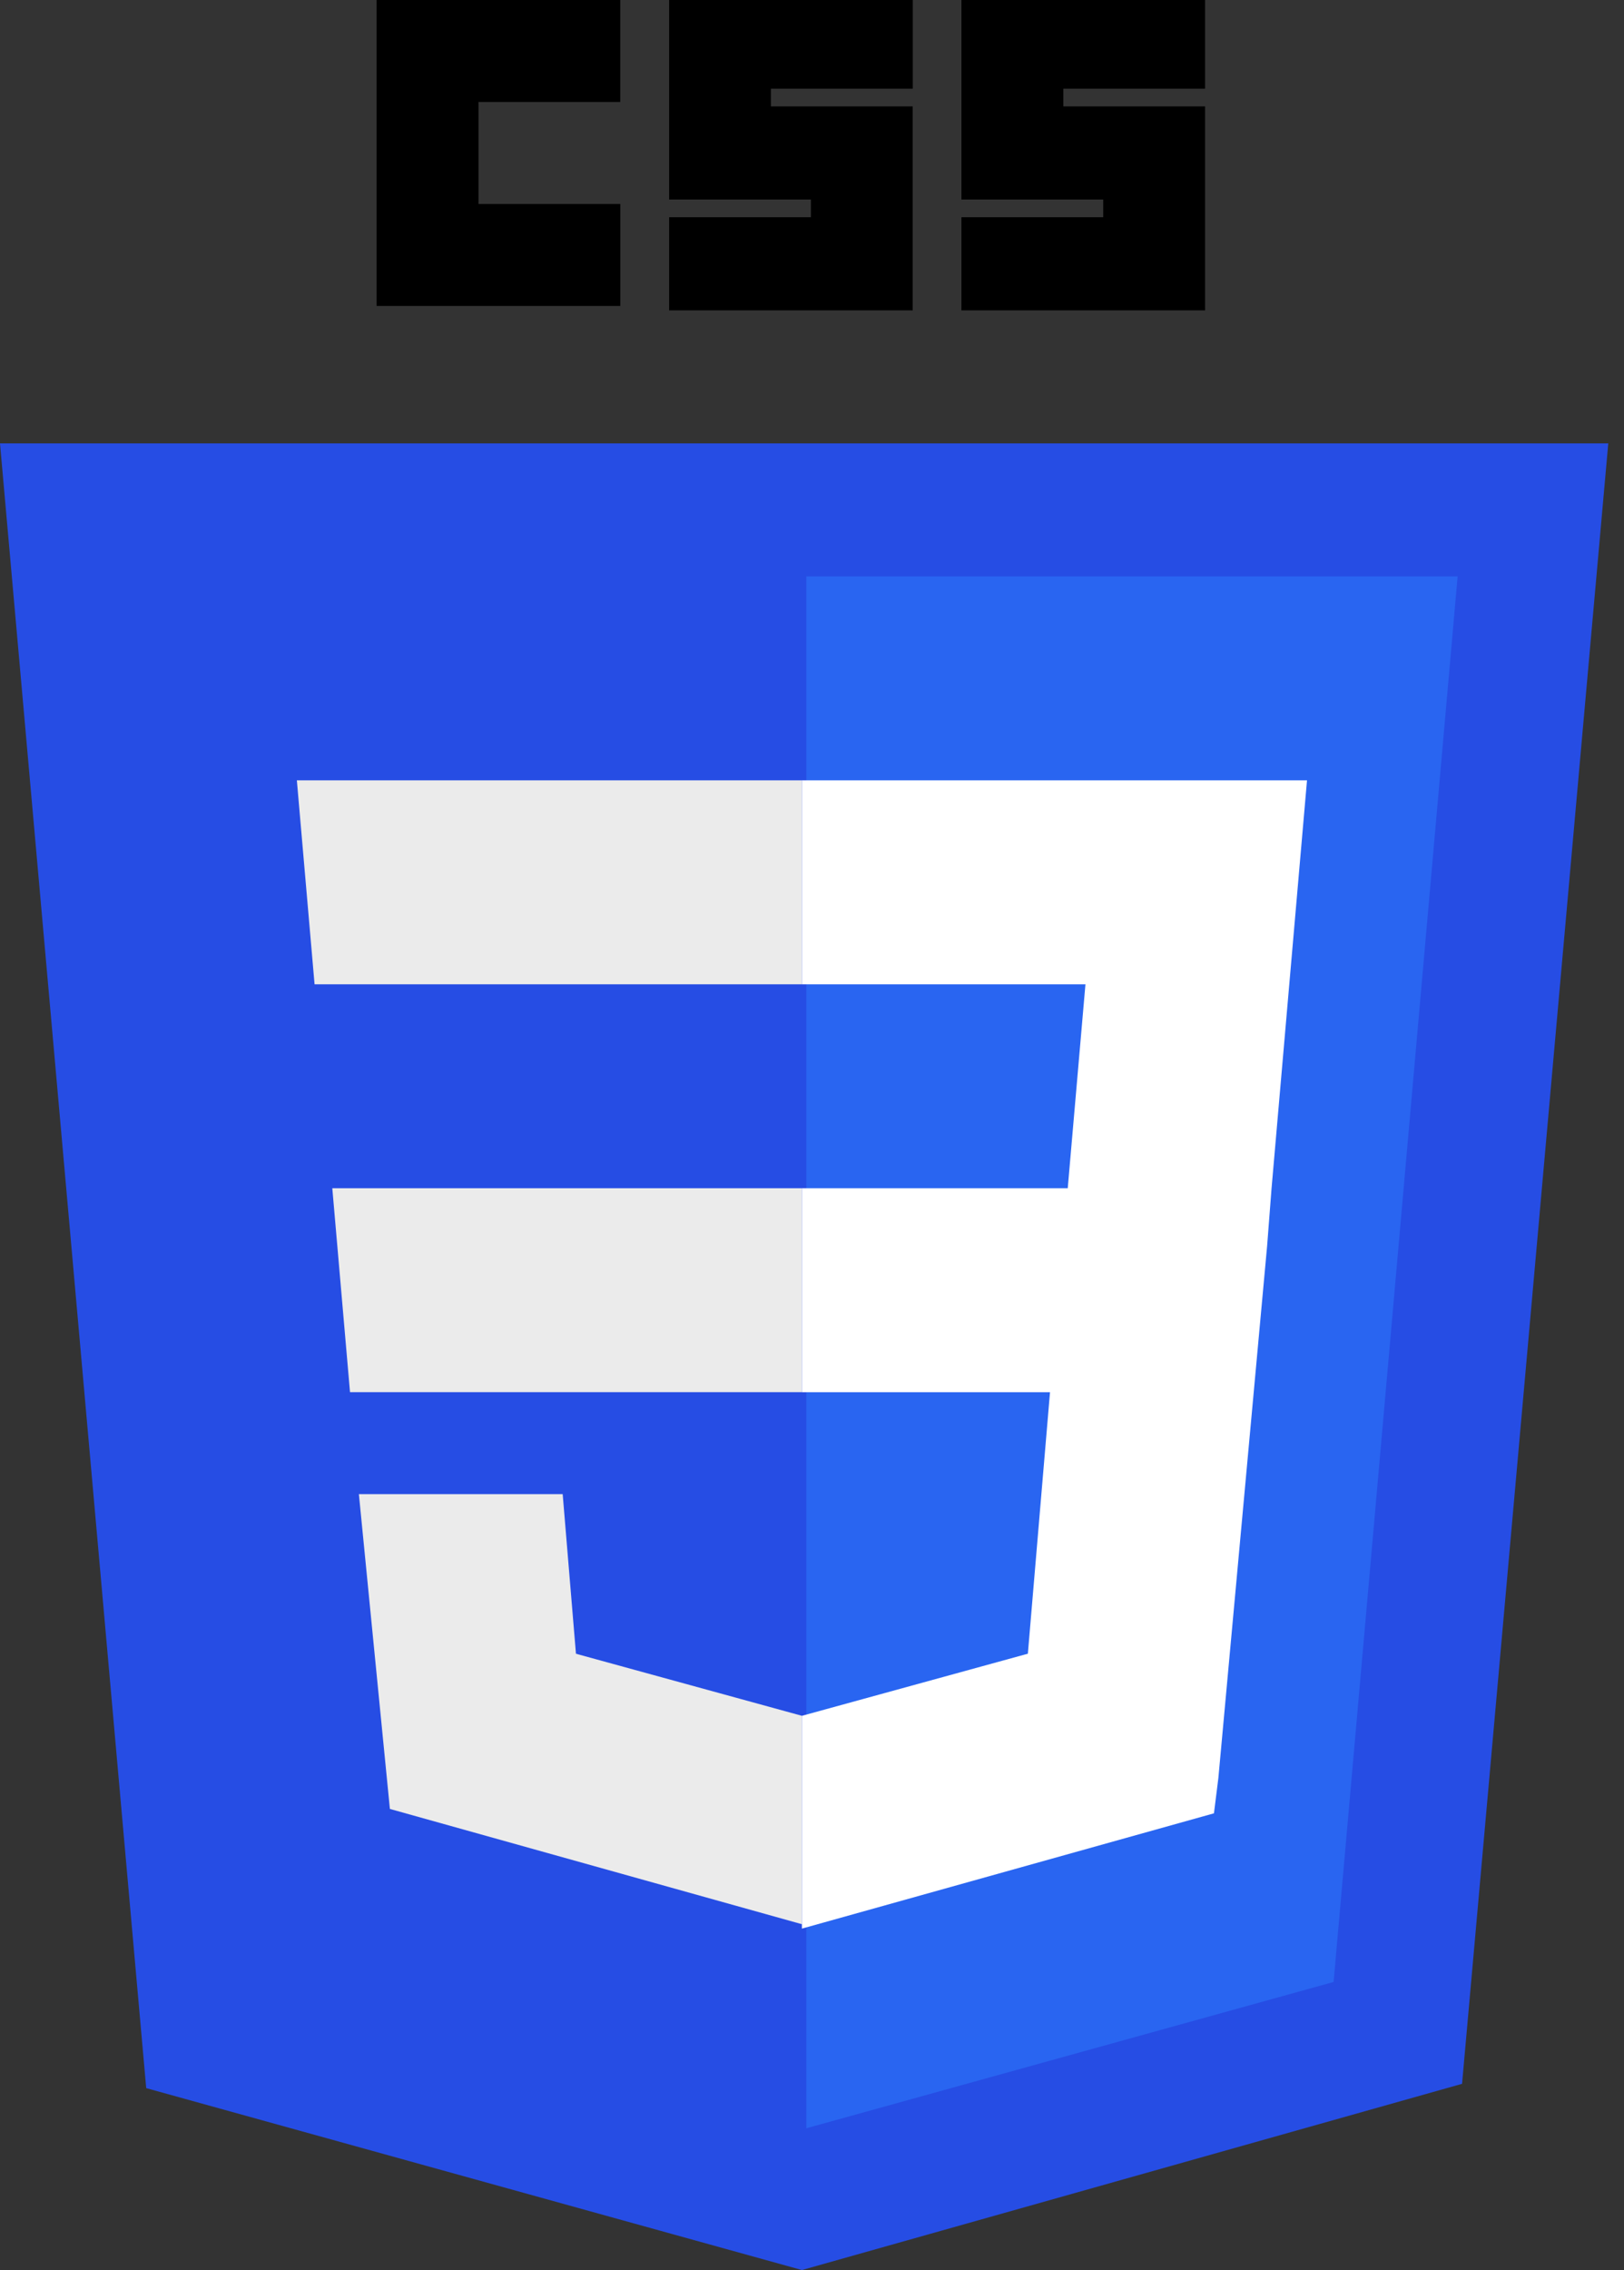
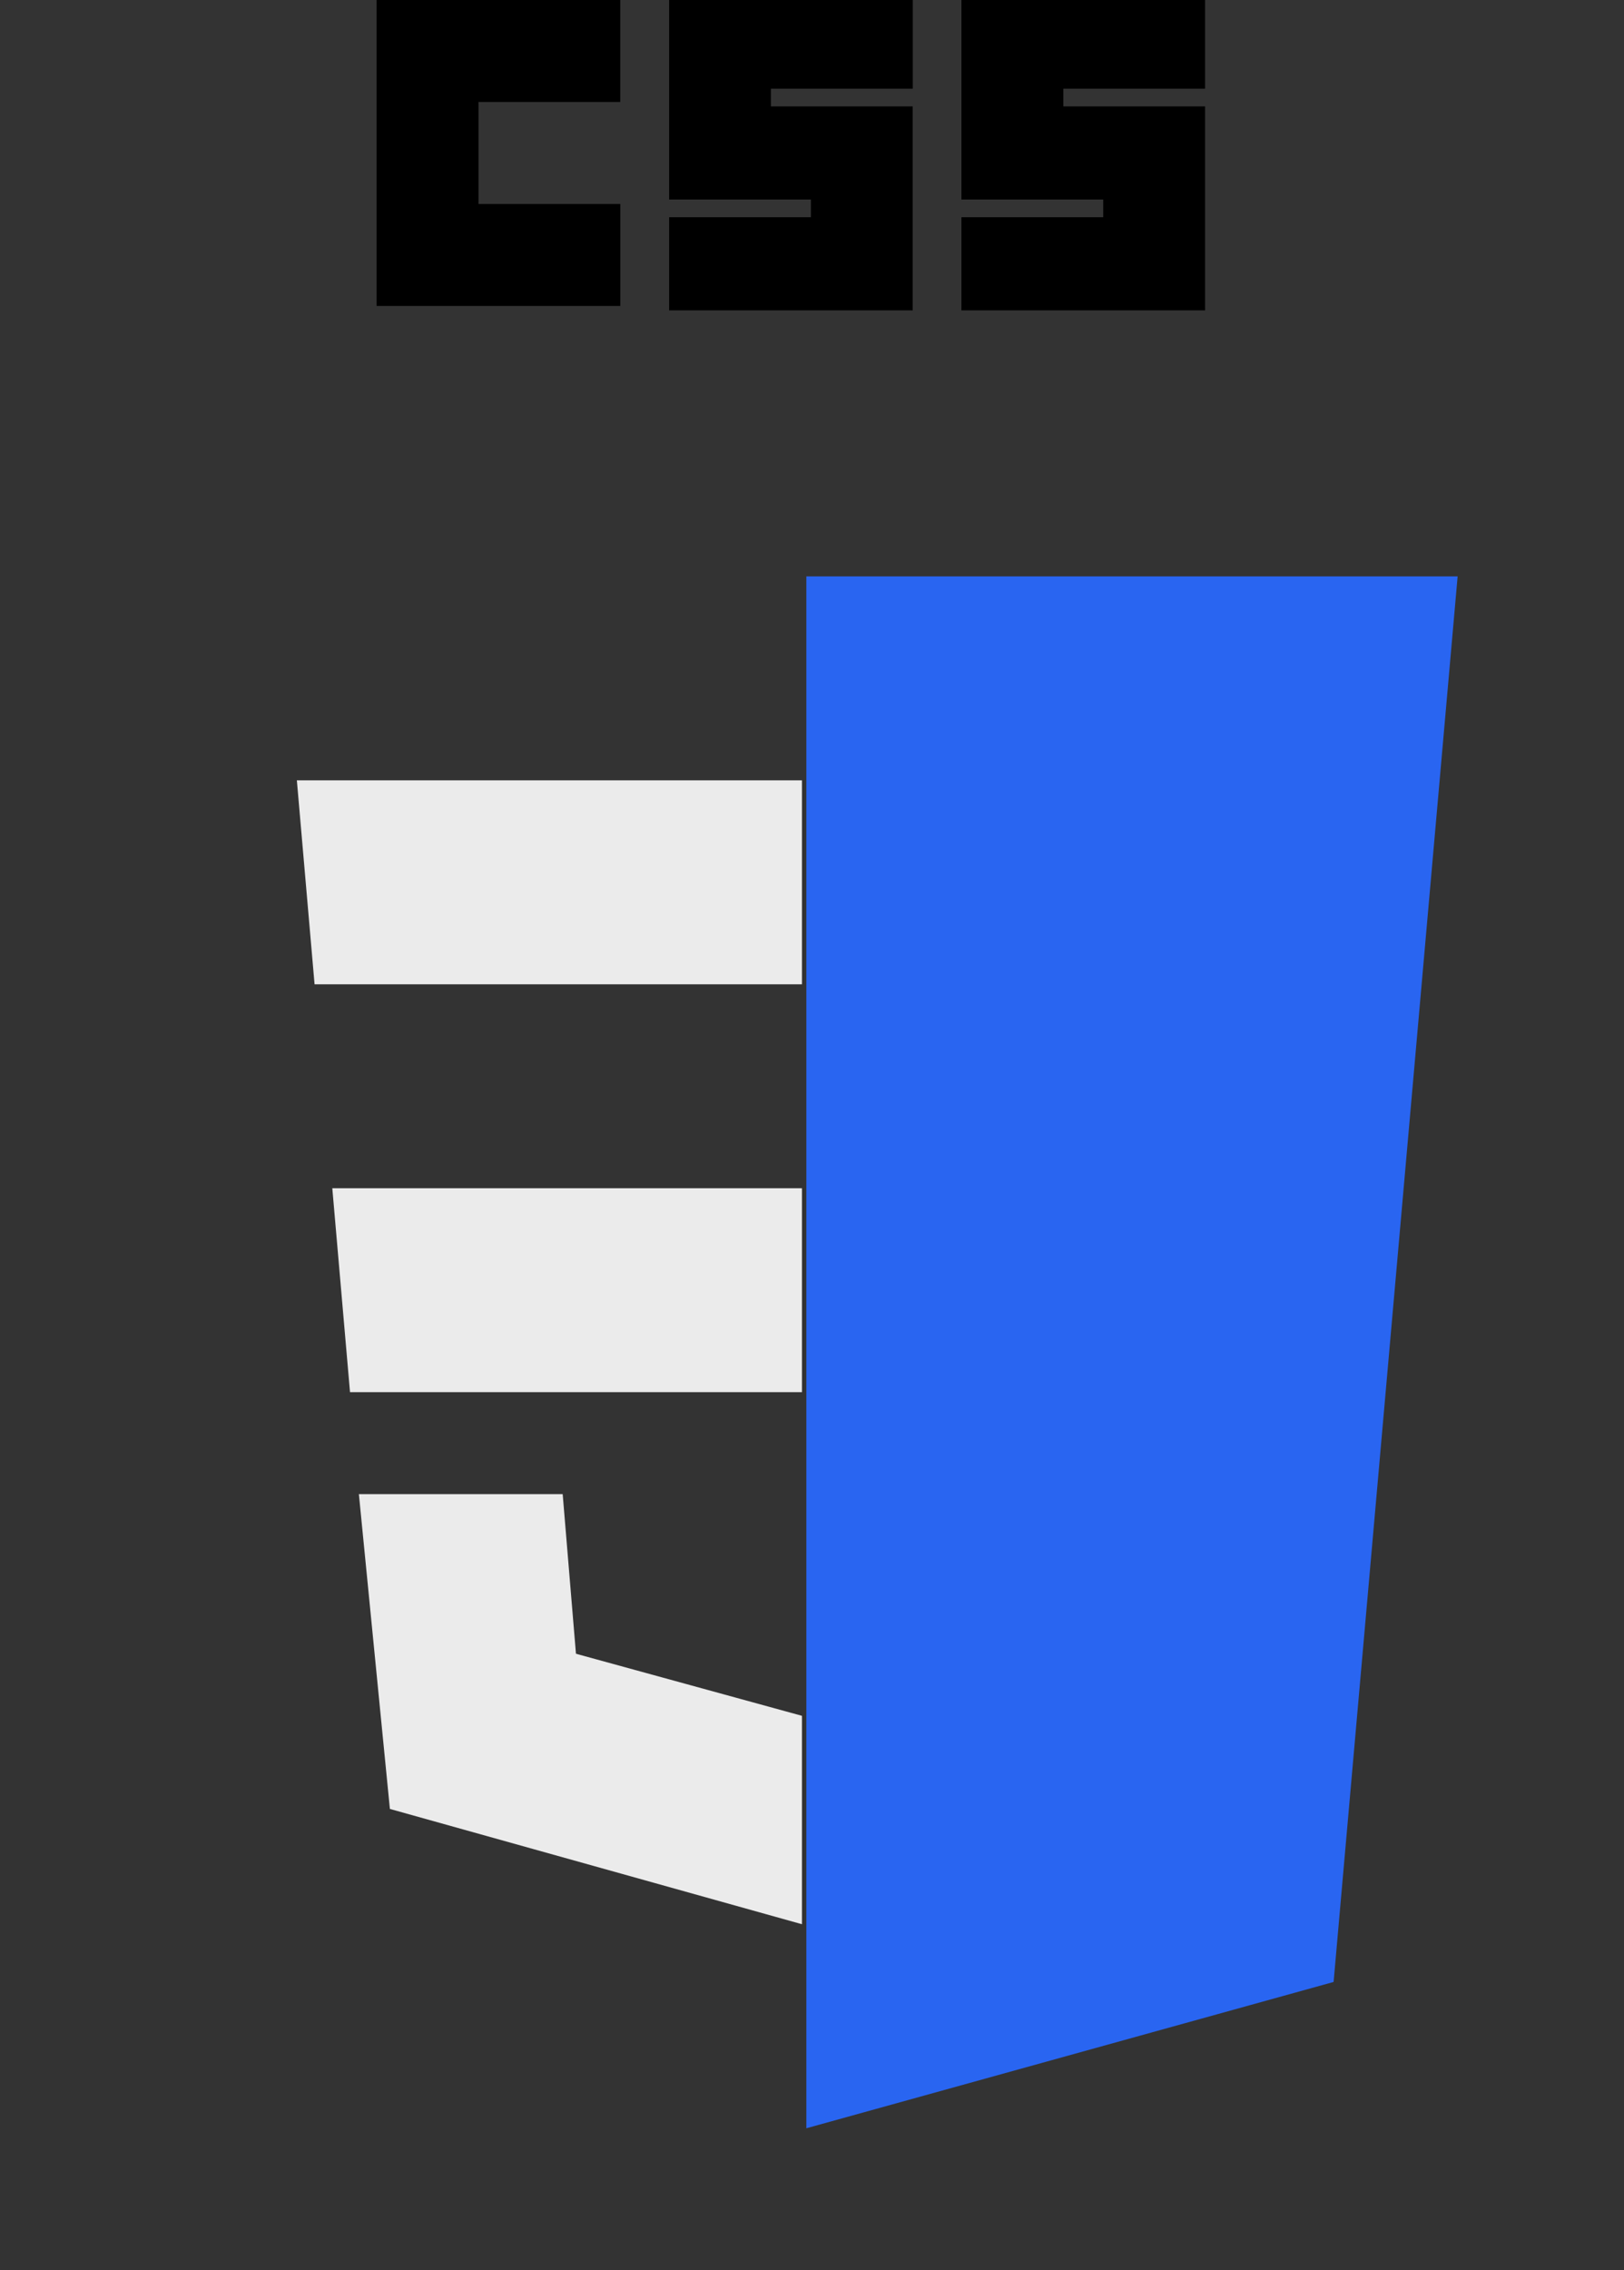
<svg xmlns="http://www.w3.org/2000/svg" width="63" height="88" viewBox="0 0 63 88" fill="none">
  <rect x="0" y="0" width="63" height="88" fill="#333333" stroke="none" />
  <g id="css">
-     <path id="Path 14087" d="M31.109 88L5.672 80.948L0 17.188H62.39L56.718 80.781L31.109 88Z" fill="#264DE4" />
    <path id="Path 14088" d="M51.735 76.829L56.546 22.344H31.281V82.504L51.735 76.832V76.829Z" fill="#2965F1" />
    <path id="Path 14089" d="M12.891 46.062L13.578 53.969H31.11V46.062H12.891ZM11.516 30.25L12.203 38.157H31.11V30.25H11.516ZM31.11 66.515L22.343 64.109L21.828 57.921H13.922L15.125 70.125L31.11 74.594V66.515Z" fill="#EBEBEB" />
    <path id="Path 14090" d="M14.609 0H24.061V3.953H18.562V7.907H24.063V11.86H14.609V0ZM25.958 0H35.41V3.438H29.906V4.125H35.406V12.032H25.958V8.421H31.458V7.735H25.958V0ZM37.307 0H46.749V3.438H41.249V4.125H46.749V12.032H37.297V8.421H42.797V7.735H37.297V0H37.307Z" fill="black" />
-     <path id="Path 14091" d="M49.328 46.062L50.703 30.25H31.109V38.157H42.108L41.421 46.063H31.109V53.97H40.733L39.874 64.107L31.109 66.515V74.764L47.093 70.295L47.265 68.92L49.156 48.294L49.328 46.06V46.062Z" fill="white" />
  </g>
</svg>